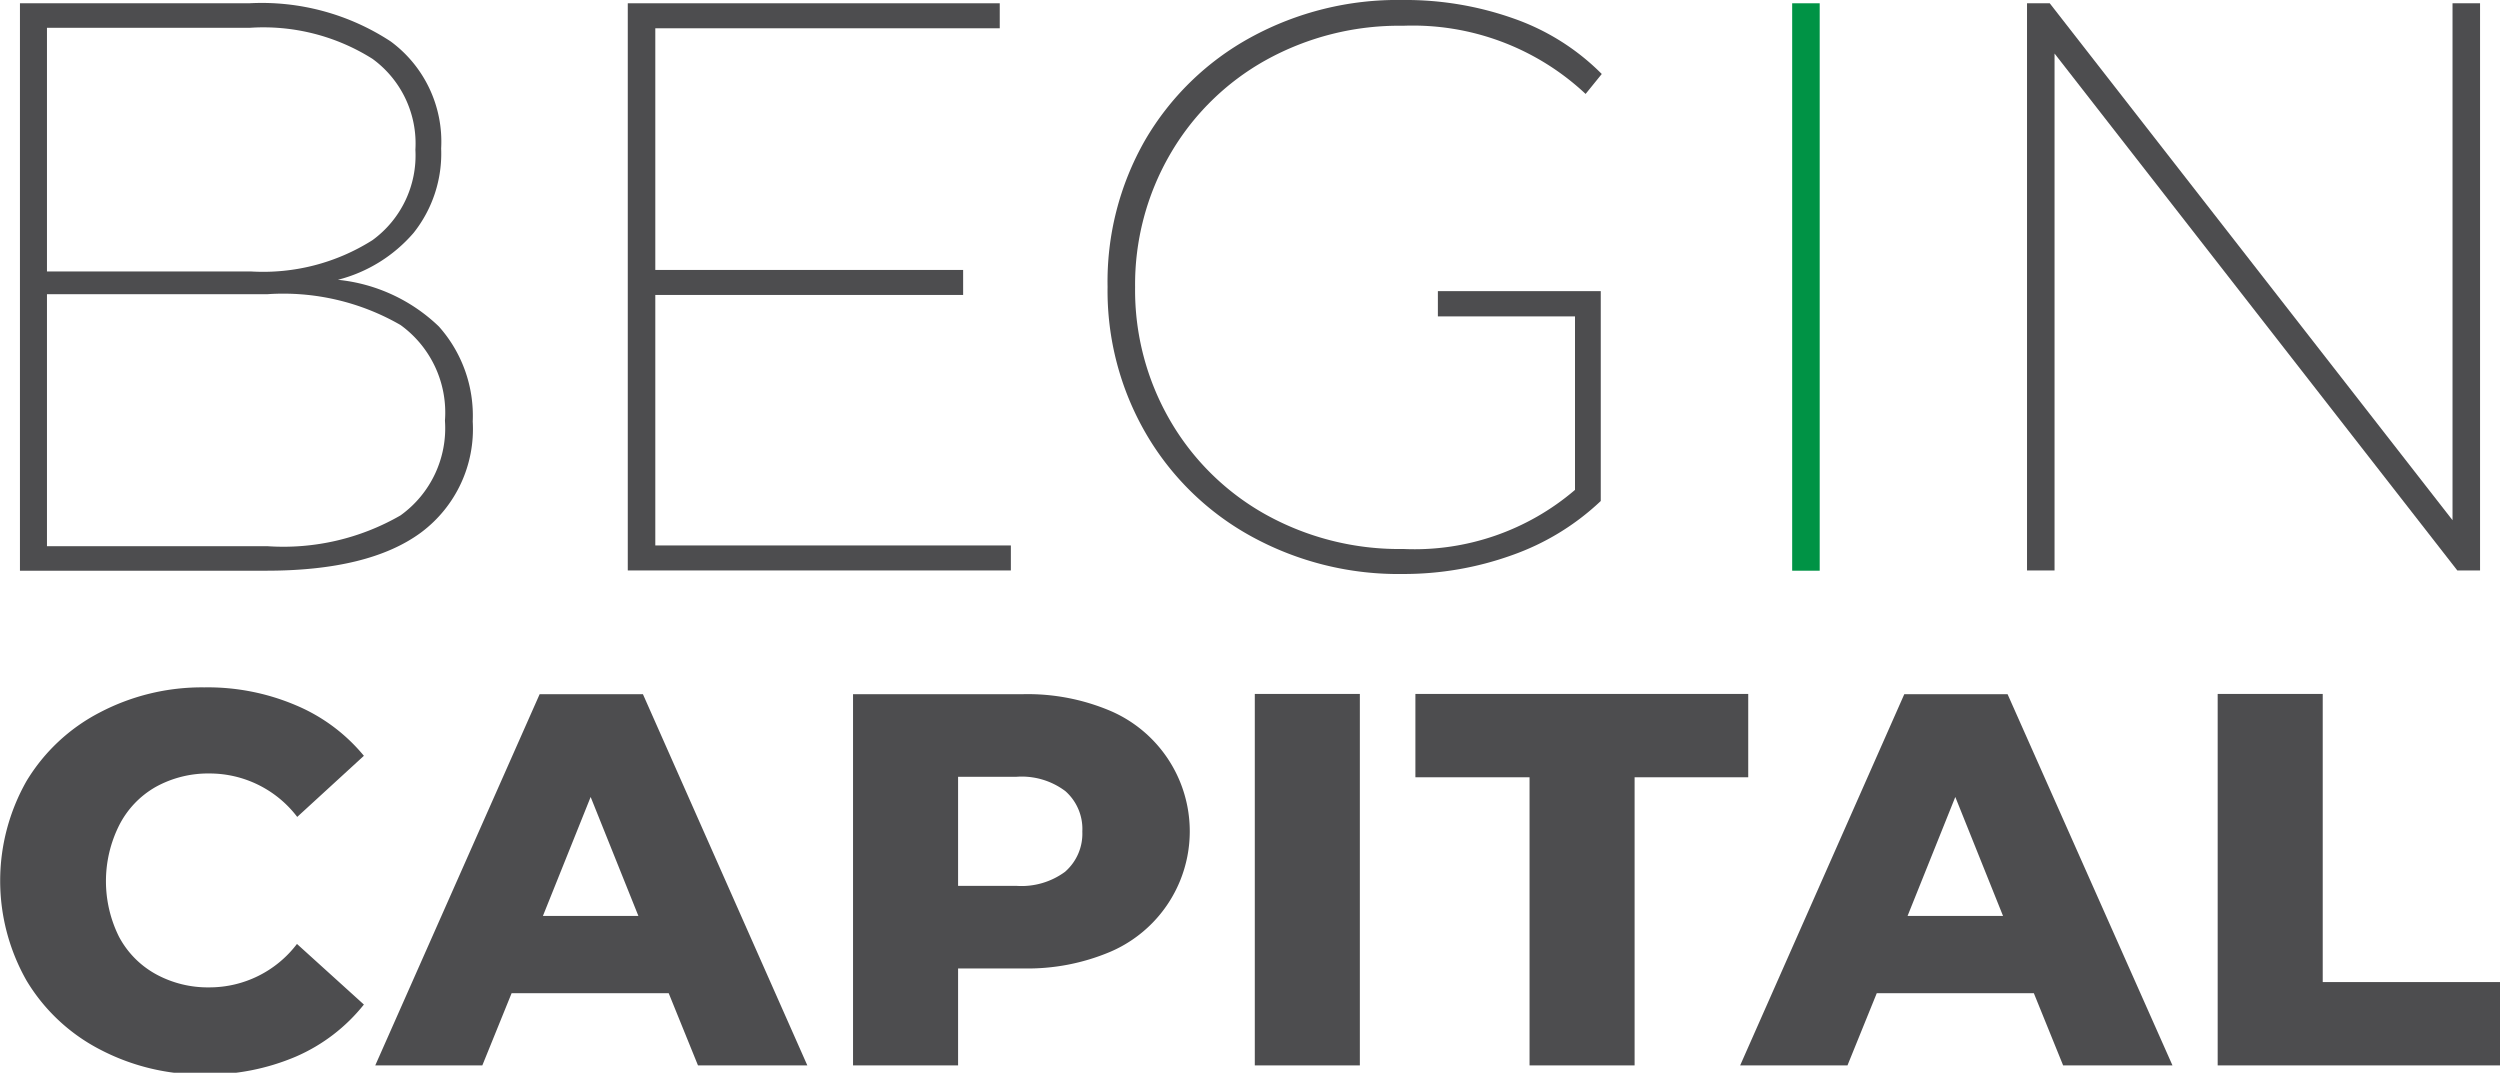
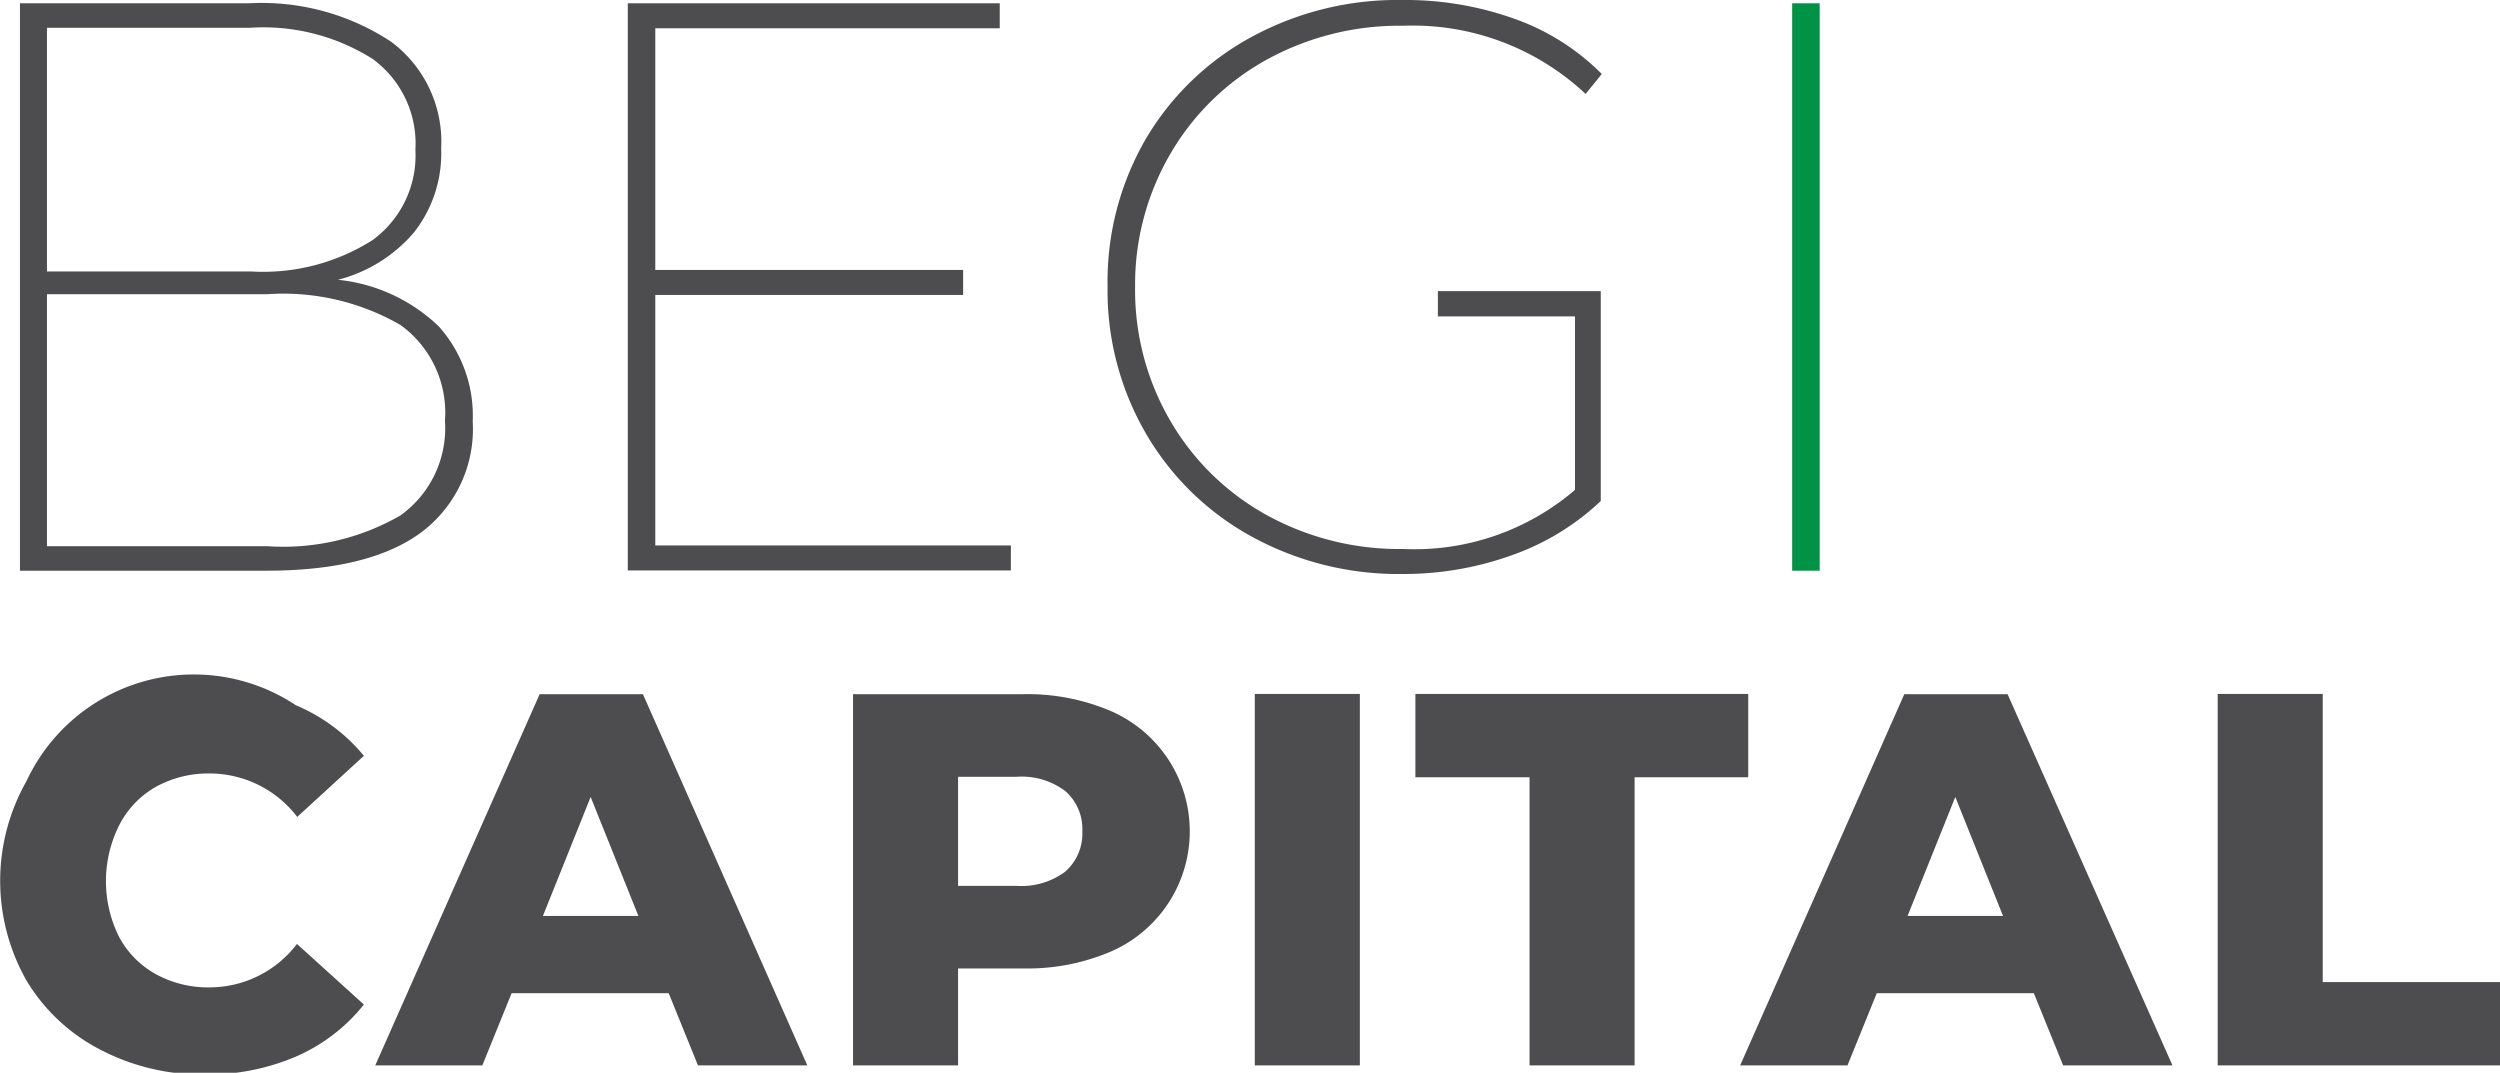
<svg xmlns="http://www.w3.org/2000/svg" viewBox="0 0 99 42.48">
  <defs>
    <style>.cls-1{fill:#009345;}.cls-2{fill:#4d4d4f;}</style>
  </defs>
  <title>logo_begin</title>
  <g id="Layer_1" data-name="Layer 1">
    <path class="cls-1" d="M71.11,1.2H72.2V23.67H71.11Z" transform="translate(-0.14 -1.07)" />
    <path class="cls-2" d="M16.81,22.16a5.11,5.11,0,0,0,2.05-4.4A5.31,5.31,0,0,0,17.52,14a6.74,6.74,0,0,0-4-1.85,5.87,5.87,0,0,0,3-1.86,5.05,5.05,0,0,0,1.09-3.34,4.93,4.93,0,0,0-2-4.24A9.31,9.31,0,0,0,10,1.2H.93V23.67h9.75Q14.76,23.67,16.81,22.16ZM2,2.17h8.05A8.09,8.09,0,0,1,14.89,3.4,4.15,4.15,0,0,1,16.59,7a4.15,4.15,0,0,1-1.7,3.58,8.09,8.09,0,0,1-4.81,1.24H2ZM2,12.72h8.73A9.29,9.29,0,0,1,16,13.94a4.28,4.28,0,0,1,1.76,3.79A4.25,4.25,0,0,1,16,21.48a9.28,9.28,0,0,1-5.26,1.22H2Z" transform="translate(-0.14 -1.07)" />
    <polygon class="cls-2" points="40.03 21.6 25.95 21.6 25.95 11.68 38.14 11.68 38.14 10.69 25.95 10.69 25.95 1.12 39.59 1.12 39.59 0.13 24.86 0.13 24.86 22.59 40.03 22.59 40.03 21.6" />
    <path class="cls-2" d="M63.53,20.91V12.6H57.08v1h5.43v6.87a9.77,9.77,0,0,1-6.8,2.34,10.89,10.89,0,0,1-5.44-1.36,10,10,0,0,1-3.8-3.74,10.28,10.28,0,0,1-1.38-5.26,10.28,10.28,0,0,1,1.38-5.26,10,10,0,0,1,3.8-3.74,10.89,10.89,0,0,1,5.44-1.36,10,10,0,0,1,7.22,2.7L63.57,4A9.19,9.19,0,0,0,60.1,1.81a12.83,12.83,0,0,0-4.43-.74,12.11,12.11,0,0,0-6,1.48,10.87,10.87,0,0,0-4.19,4.08A11.27,11.27,0,0,0,44,12.43a11.26,11.26,0,0,0,1.52,5.81,10.87,10.87,0,0,0,4.19,4.08,12.1,12.1,0,0,0,6,1.48A12.66,12.66,0,0,0,60,23.06,9.88,9.88,0,0,0,63.53,20.91Z" transform="translate(-0.14 -1.07)" />
-     <polygon class="cls-2" points="81.36 2.12 97.31 22.59 98.21 22.59 98.21 0.13 97.12 0.13 97.12 20.6 81.17 0.13 80.27 0.13 80.27 22.59 81.36 22.59 81.36 2.12" />
-     <path class="cls-2" d="M6.31,32.23a4.28,4.28,0,0,1,2.13-.53,4.36,4.36,0,0,1,3.47,1.72L14.55,31A7,7,0,0,0,11.86,29a8.91,8.91,0,0,0-3.63-.71,8.7,8.7,0,0,0-4.15,1A7.31,7.31,0,0,0,1.19,32a8,8,0,0,0,0,7.9,7.3,7.3,0,0,0,2.89,2.72,8.7,8.7,0,0,0,4.15,1,8.91,8.91,0,0,0,3.63-.71,7,7,0,0,0,2.69-2.06l-2.65-2.4a4.35,4.35,0,0,1-3.47,1.72,4.28,4.28,0,0,1-2.13-.53,3.64,3.64,0,0,1-1.45-1.48,4.94,4.94,0,0,1,0-4.39A3.64,3.64,0,0,1,6.31,32.23Z" transform="translate(-0.14 -1.07)" />
+     <path class="cls-2" d="M6.31,32.23a4.28,4.28,0,0,1,2.13-.53,4.36,4.36,0,0,1,3.47,1.72L14.55,31A7,7,0,0,0,11.86,29A7.31,7.31,0,0,0,1.19,32a8,8,0,0,0,0,7.9,7.3,7.3,0,0,0,2.89,2.72,8.7,8.7,0,0,0,4.15,1,8.91,8.91,0,0,0,3.63-.71,7,7,0,0,0,2.69-2.06l-2.65-2.4a4.35,4.35,0,0,1-3.47,1.72,4.28,4.28,0,0,1-2.13-.53,3.64,3.64,0,0,1-1.45-1.48,4.94,4.94,0,0,1,0-4.39A3.64,3.64,0,0,1,6.31,32.23Z" transform="translate(-0.14 -1.07)" />
    <path class="cls-2" d="M21.51,28.56,15,43.26h4.24l1.16-2.86h6.22l1.16,2.86h4.33L25.6,28.56Zm.13,8.78,1.89-4.71,1.89,4.71Z" transform="translate(-0.14 -1.07)" />
    <path class="cls-2" d="M44.11,29.22a8.39,8.39,0,0,0-3.47-.66H33.92V43.26h4.16V39.42h2.56a8.39,8.39,0,0,0,3.47-.66,5.19,5.19,0,0,0,0-9.54Zm-1.79,6.37a2.91,2.91,0,0,1-1.93.56H38.08V31.83H40.4a2.87,2.87,0,0,1,1.93.57A2,2,0,0,1,43,34,2,2,0,0,1,42.33,35.58Z" transform="translate(-0.14 -1.07)" />
    <rect class="cls-2" x="49.69" y="27.48" width="4.16" height="14.71" />
    <polygon class="cls-2" points="69.23 27.48 56.05 27.48 56.05 30.78 60.57 30.78 60.57 42.19 64.73 42.19 64.73 30.78 69.23 30.78 69.23 27.48" />
    <path class="cls-2" d="M75.55,28.56,69.05,43.26H73.3l1.16-2.86h6.22l1.16,2.86h4.33L79.64,28.56Zm.13,8.78,1.89-4.71,1.89,4.71Z" transform="translate(-0.14 -1.07)" />
    <polygon class="cls-2" points="91.98 38.89 91.98 27.48 87.82 27.48 87.82 42.19 99 42.19 99 38.89 91.98 38.89" />
  </g>
</svg>